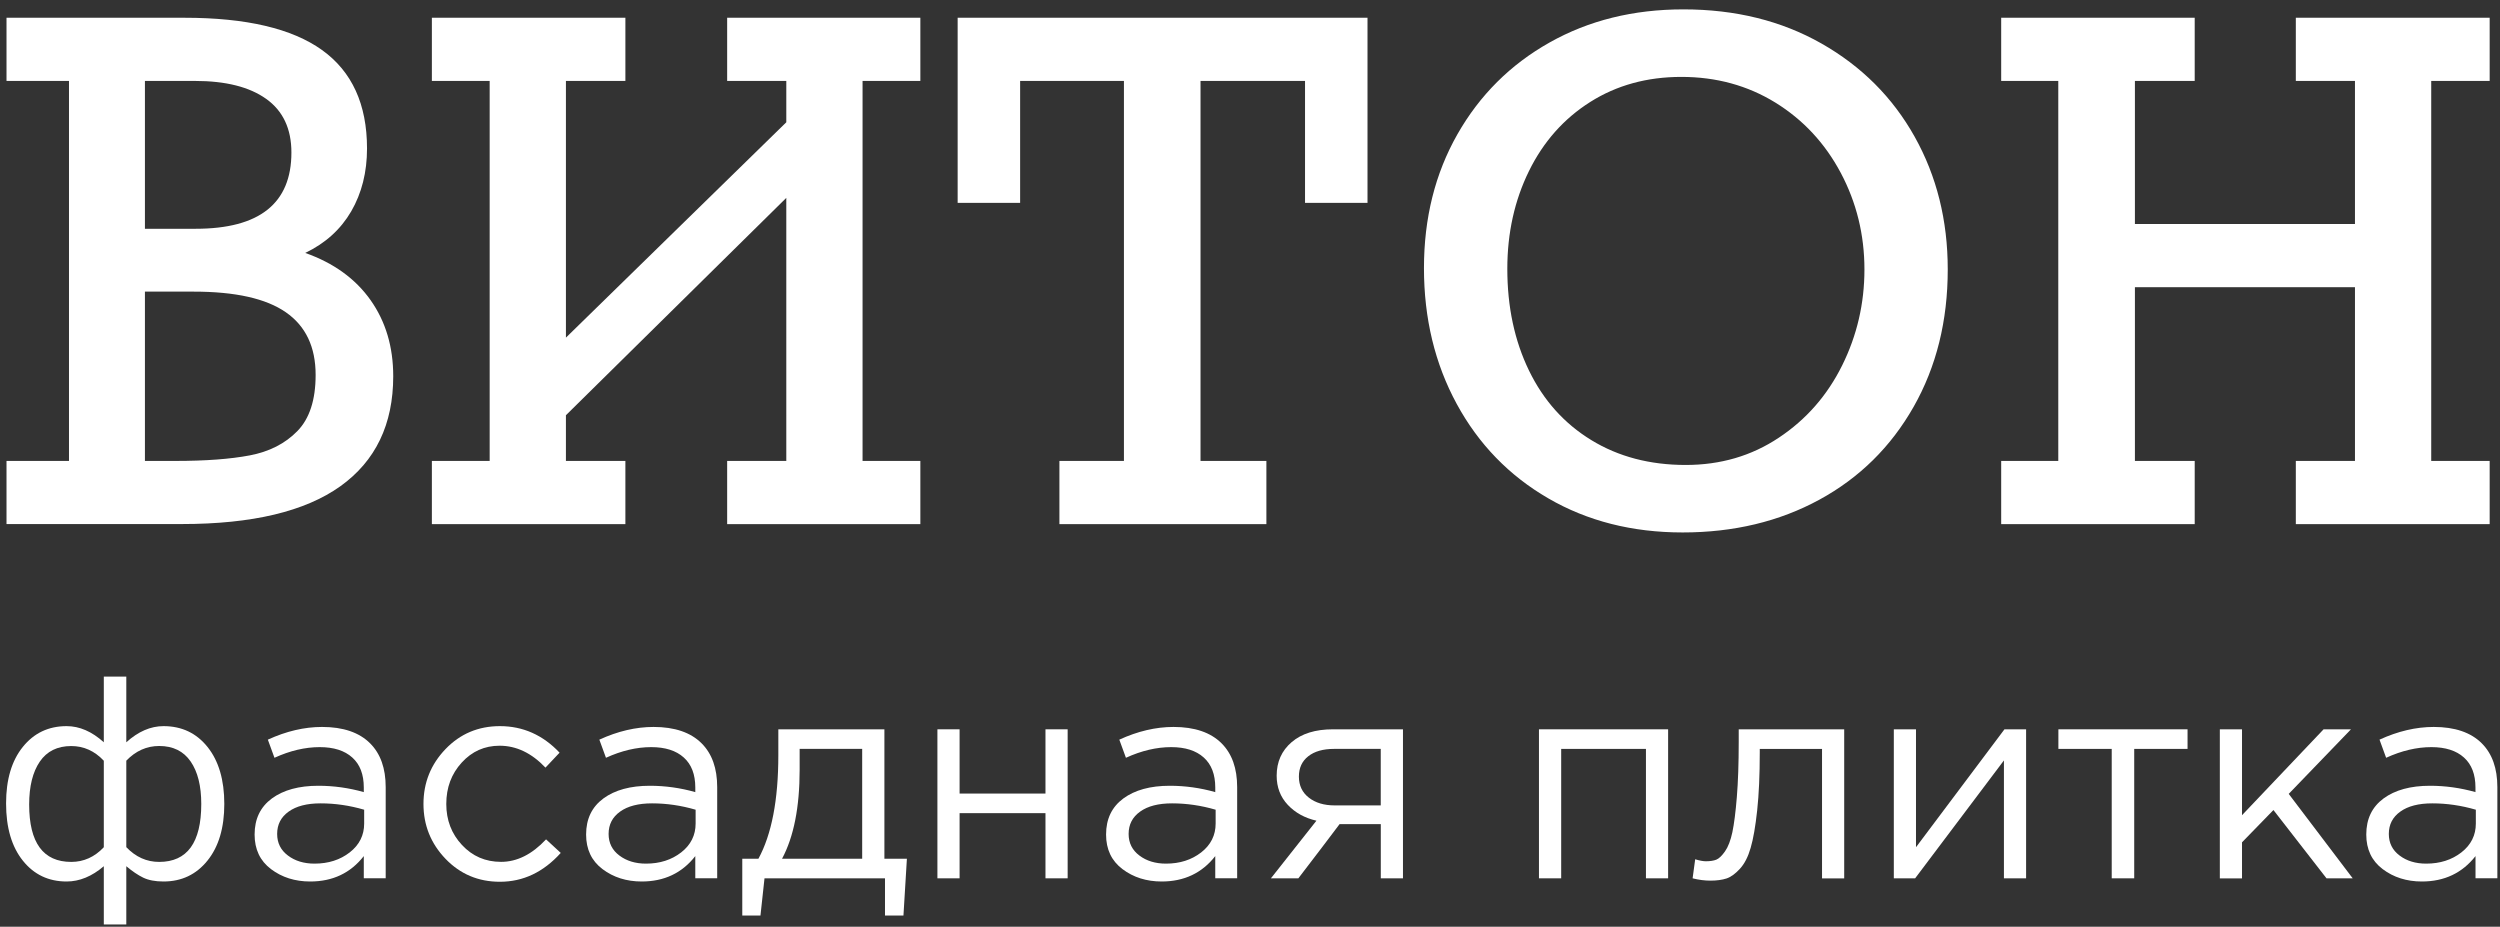
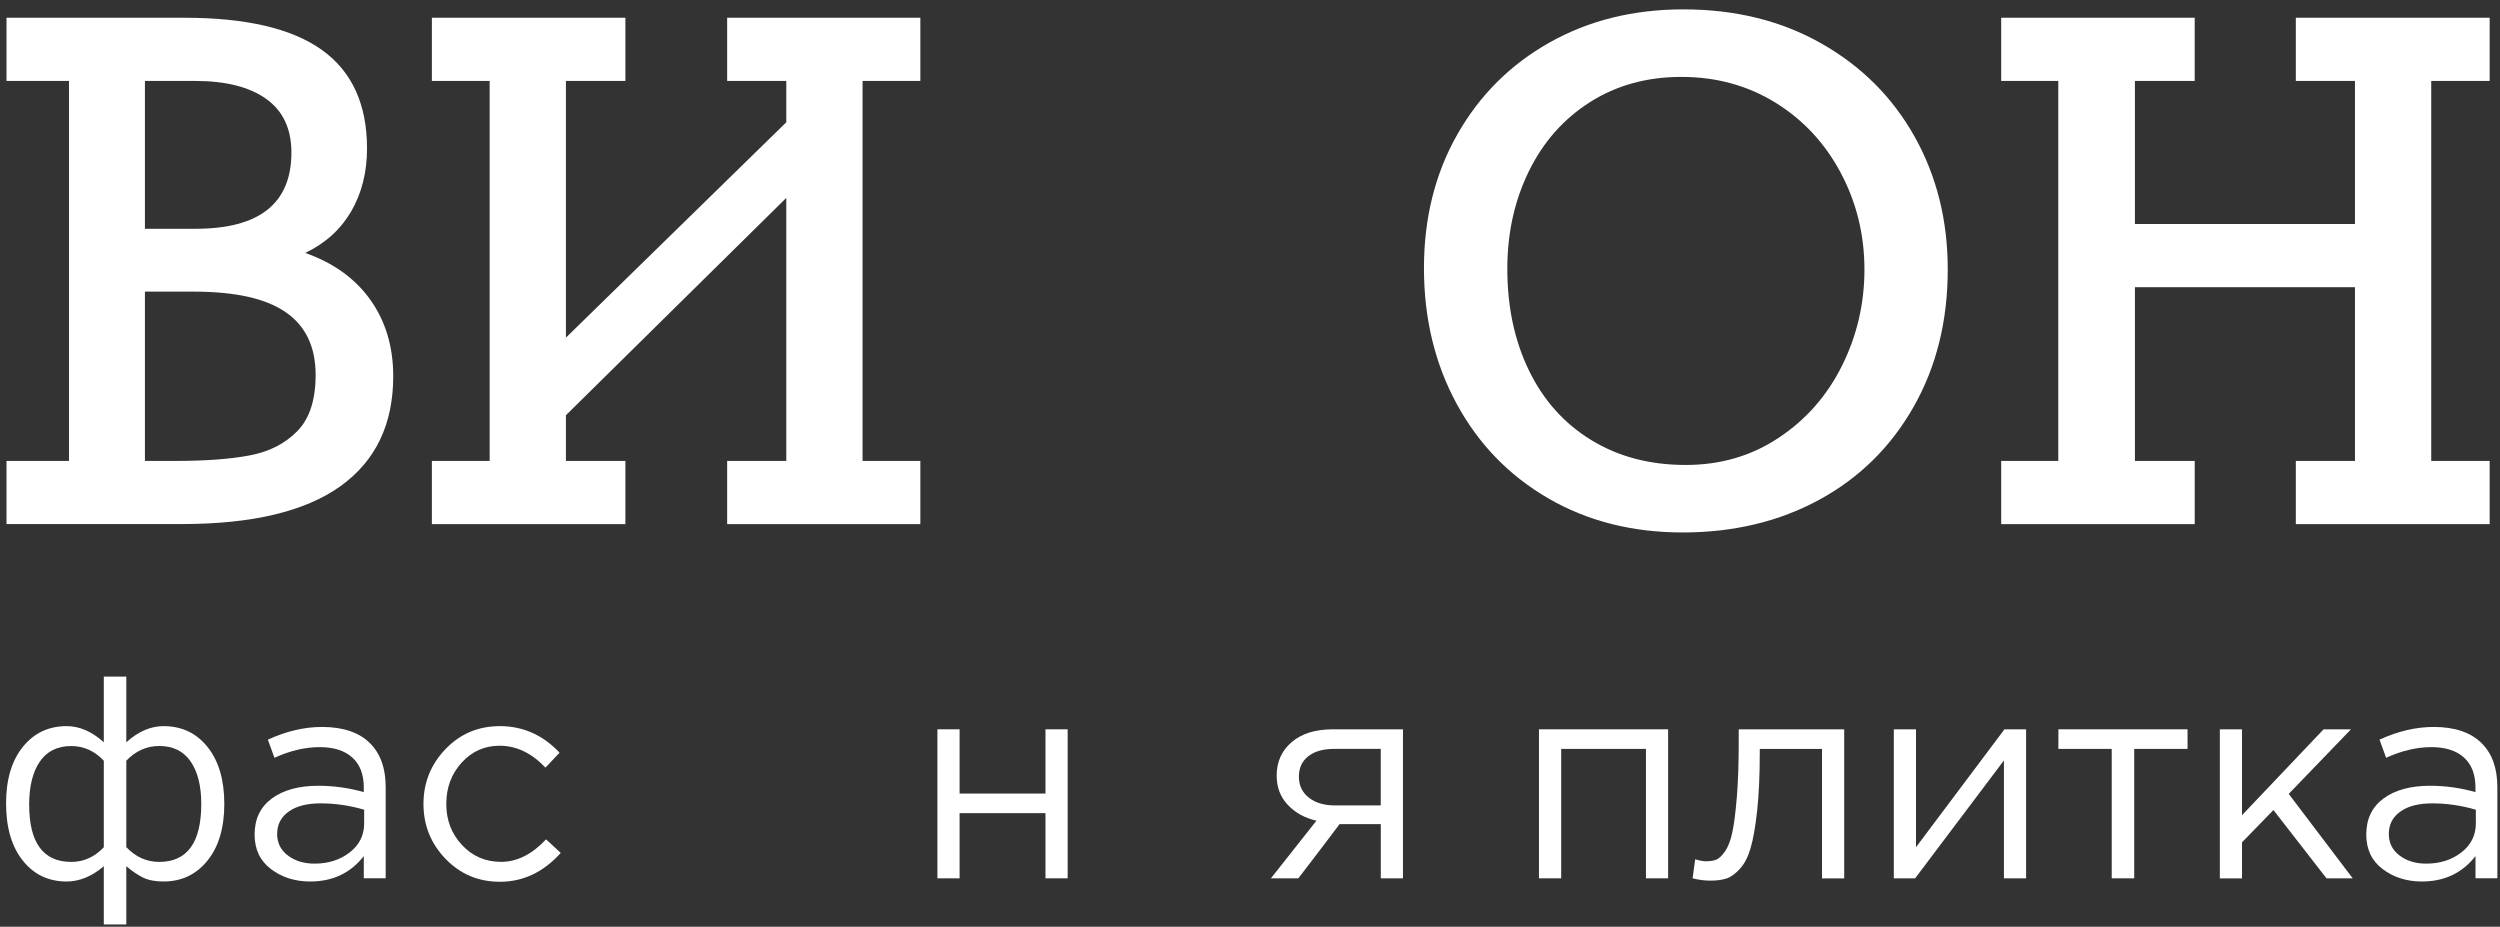
<svg xmlns="http://www.w3.org/2000/svg" id="Layer_1" x="0px" y="0px" viewBox="0 0 464.55 172.21" style="enable-background:new 0 0 464.55 172.21;" xml:space="preserve">
  <rect x="0" y="0" width="464.55" height="172.21" fill="#333333" stroke="none" />
  <style type="text/css"> .st0{fill:#FFFFFF;} </style>
  <g>
    <path class="st0" d="M68.2,27.59c0,4.41-0.98,8.3-2.93,11.67c-1.96,3.37-4.81,5.95-8.55,7.74c5.29,1.87,9.33,4.8,12.14,8.77 c2.81,3.98,4.21,8.69,4.21,14.14c0,8.95-3.28,15.76-9.83,20.45c-6.56,4.68-16.37,7.02-29.44,7.02H1.21V85.65h11.61V15.04H1.21V3.3 H34.3c11.45,0,19.96,2,25.53,5.99C65.41,13.29,68.2,19.39,68.2,27.59z M54.15,28.34c0-4.41-1.56-7.73-4.68-9.96 c-3.12-2.23-7.53-3.34-13.24-3.34h-9.3v27.47h9.43C48.22,42.51,54.15,37.79,54.15,28.34z M58.65,69.67c0-5.2-1.84-9.08-5.53-11.64 c-3.68-2.56-9.39-3.84-17.14-3.84h-9.05v31.46h5.62c5.62,0,10.24-0.34,13.86-1.03c3.62-0.69,6.56-2.18,8.83-4.5 C57.51,77.81,58.65,74.33,58.65,69.67z" />
    <path class="st0" d="M105.16,15.04v47.7l40.95-40.02v-7.68h-10.99V3.3h35.9v11.74h-10.74v70.61h10.74v11.74h-35.9V85.65h10.99 V36.77l-40.95,40.39v8.49h11.05v11.74H80.25V85.65h10.74V15.04H80.25V3.3h35.96v11.74H105.16z" />
-     <path class="st0" d="M242.5,37.7V15.04h-19.42v70.61h12.24v11.74h-38.46V85.65h11.99V15.04h-19.29V37.7h-11.61V3.3h76.16v34.4 H242.5z" />
    <path class="st0" d="M361.93,50.06c0,9.57-2.11,18.08-6.34,25.53c-4.23,7.45-10.06,13.2-17.51,17.26 c-7.45,4.06-15.92,6.09-25.41,6.09c-9.36,0-17.69-2.11-24.97-6.34c-7.28-4.22-12.95-10.07-17.01-17.54 c-4.06-7.47-6.09-15.89-6.09-25.25c0-9.28,2.07-17.56,6.21-24.85c4.14-7.28,9.85-12.97,17.14-17.07c7.28-4.1,15.57-6.15,24.85-6.15 c9.66,0,18.21,2.11,25.66,6.34c7.45,4.23,13.22,10,17.32,17.32C359.88,32.73,361.93,40.95,361.93,50.06z M313.24,86.4 c6.45,0,12.22-1.68,17.29-5.06c5.08-3.37,9-7.84,11.77-13.42c2.77-5.58,4.15-11.53,4.15-17.85c0-6.45-1.47-12.43-4.4-17.95 c-2.93-5.51-6.98-9.86-12.14-13.05c-5.16-3.18-10.99-4.78-17.48-4.78c-6.37,0-12.01,1.55-16.92,4.65 c-4.91,3.1-8.71,7.38-11.39,12.83c-2.68,5.45-4.03,11.51-4.03,18.17c0,7.08,1.34,13.38,4.03,18.92c2.69,5.54,6.54,9.84,11.58,12.92 C300.73,84.86,306.58,86.4,313.24,86.4z" />
    <path class="st0" d="M396.71,15.04v26.59h40.89V15.04h-10.99V3.3h36.02v11.74h-10.86v70.61h10.86v11.74h-36.02V85.65h10.99V53.37 h-40.89v32.28h11.11v11.74h-35.96V85.65h10.61V15.04h-10.61V3.3h35.96v11.74H396.71z" />
  </g>
  <g>
    <path class="st0" d="M19.29,171.78v-10.82c-2.21,1.89-4.52,2.84-6.91,2.84c-3.36,0-6.07-1.29-8.14-3.88 c-2.07-2.59-3.11-6.13-3.11-10.63c0-4.43,1.04-7.93,3.11-10.5c2.07-2.57,4.78-3.86,8.14-3.86c2.39,0,4.7,1,6.91,3v-12.21h4.18 v12.21c2.21-2,4.52-3,6.91-3c3.39,0,6.12,1.29,8.19,3.88c2.07,2.59,3.11,6.12,3.11,10.58c0,4.43-1.04,7.94-3.13,10.53 c-2.09,2.59-4.81,3.88-8.17,3.88c-1.54,0-2.79-0.24-3.78-0.72c-0.98-0.48-2.03-1.19-3.13-2.12v10.82H19.29z M13.24,160.16 c2.32,0,4.34-0.91,6.05-2.73v-16.07c-1.71-1.82-3.73-2.73-6.05-2.73c-2.57,0-4.52,0.96-5.84,2.89c-1.32,1.93-1.98,4.59-1.98,7.98 C5.42,156.61,8.03,160.16,13.24,160.16z M29.58,160.16c5.21,0,7.82-3.59,7.82-10.77c0-3.36-0.66-5.99-1.98-7.9 c-1.32-1.91-3.27-2.87-5.84-2.87c-2.32,0-4.36,0.91-6.11,2.73v16.07C25.22,159.25,27.25,160.16,29.58,160.16z" />
    <path class="st0" d="M57.64,163.8c-2.82,0-5.25-0.77-7.28-2.3c-2.04-1.54-3.05-3.68-3.05-6.43c0-2.89,1.07-5.12,3.21-6.7 c2.14-1.57,5.02-2.36,8.62-2.36c2.86,0,5.68,0.39,8.46,1.18v-0.86c0-2.43-0.71-4.29-2.14-5.57c-1.43-1.29-3.45-1.93-6.05-1.93 c-2.71,0-5.52,0.66-8.41,1.98l-1.23-3.37c3.43-1.57,6.78-2.36,10.07-2.36c3.93,0,6.91,1.02,8.94,3.05 c1.93,1.93,2.89,4.64,2.89,8.14v16.93H67.6v-4.12C65.14,162.23,61.82,163.8,57.64,163.8z M58.45,160.48c2.57,0,4.75-0.7,6.54-2.09 c1.78-1.39,2.68-3.18,2.68-5.36v-2.57c-2.71-0.79-5.41-1.18-8.09-1.18c-2.54,0-4.52,0.51-5.94,1.53c-1.43,1.02-2.14,2.4-2.14,4.15 c0,1.68,0.67,3.02,2.01,4.02C54.83,159.98,56.48,160.48,58.45,160.48z" />
    <path class="st0" d="M92.89,163.85c-4,0-7.37-1.42-10.1-4.26c-2.73-2.84-4.1-6.24-4.1-10.2s1.37-7.36,4.1-10.2 c2.73-2.84,6.1-4.26,10.1-4.26c4.28,0,7.98,1.64,11.09,4.93l-2.62,2.78c-2.57-2.71-5.41-4.07-8.52-4.07 c-2.79,0-5.13,1.04-7.04,3.13c-1.91,2.09-2.87,4.65-2.87,7.69c0,3,0.97,5.54,2.92,7.63c1.95,2.09,4.36,3.13,7.26,3.13 c2.96,0,5.75-1.39,8.36-4.18l2.73,2.52C100.97,162.07,97.21,163.85,92.89,163.85z" />
-     <path class="st0" d="M119.24,163.8c-2.82,0-5.25-0.77-7.28-2.3c-2.04-1.54-3.05-3.68-3.05-6.43c0-2.89,1.07-5.12,3.21-6.7 c2.14-1.57,5.02-2.36,8.62-2.36c2.86,0,5.68,0.39,8.46,1.18v-0.86c0-2.43-0.71-4.29-2.14-5.57c-1.43-1.29-3.45-1.93-6.05-1.93 c-2.71,0-5.52,0.66-8.41,1.98l-1.23-3.37c3.43-1.57,6.78-2.36,10.07-2.36c3.93,0,6.91,1.02,8.94,3.05 c1.93,1.93,2.89,4.64,2.89,8.14v16.93h-4.07v-4.12C126.74,162.23,123.42,163.8,119.24,163.8z M120.04,160.48 c2.57,0,4.75-0.7,6.54-2.09c1.78-1.39,2.68-3.18,2.68-5.36v-2.57c-2.71-0.79-5.41-1.18-8.09-1.18c-2.54,0-4.52,0.51-5.94,1.53 c-1.43,1.02-2.14,2.4-2.14,4.15c0,1.68,0.67,3.02,2.01,4.02C116.43,159.98,118.08,160.48,120.04,160.48z" />
-     <path class="st0" d="M137.93,170.12v-10.55h3c2.46-4.53,3.7-10.94,3.7-19.23v-4.82h19.71v24.05h4.18l-0.64,10.55h-3.43v-6.91 h-22.39l-0.75,6.91H137.93z M145.32,159.57h14.89v-20.41h-11.62v3.86C148.59,149.98,147.5,155.5,145.32,159.57z" />
    <path class="st0" d="M174.19,163.21v-27.69h4.12v11.94h15.96v-11.94h4.12v27.69h-4.12v-12.11h-15.96v12.11H174.19z" />
-     <path class="st0" d="M215.86,163.8c-2.82,0-5.25-0.77-7.28-2.3c-2.04-1.54-3.05-3.68-3.05-6.43c0-2.89,1.07-5.12,3.21-6.7 c2.14-1.57,5.02-2.36,8.62-2.36c2.86,0,5.68,0.39,8.46,1.18v-0.86c0-2.43-0.71-4.29-2.14-5.57c-1.43-1.29-3.45-1.93-6.05-1.93 c-2.71,0-5.52,0.66-8.41,1.98l-1.23-3.37c3.43-1.57,6.78-2.36,10.07-2.36c3.93,0,6.91,1.02,8.94,3.05 c1.93,1.93,2.89,4.64,2.89,8.14v16.93h-4.07v-4.12C223.36,162.23,220.04,163.8,215.86,163.8z M216.67,160.48 c2.57,0,4.75-0.7,6.54-2.09c1.78-1.39,2.68-3.18,2.68-5.36v-2.57c-2.71-0.79-5.41-1.18-8.09-1.18c-2.54,0-4.52,0.51-5.94,1.53 c-1.43,1.02-2.14,2.4-2.14,4.15c0,1.68,0.67,3.02,2.01,4.02C213.05,159.98,214.7,160.48,216.67,160.48z" />
    <path class="st0" d="M236.16,163.21l8.46-10.71c-2.18-0.5-3.95-1.48-5.33-2.95c-1.37-1.46-2.06-3.27-2.06-5.41 c0-2.57,0.93-4.65,2.79-6.24c1.86-1.59,4.41-2.38,7.66-2.38h13.02v27.69h-4.12v-10.07h-7.66c-0.32,0.43-1.43,1.89-3.32,4.39 c-1.89,2.5-3.34,4.39-4.34,5.68H236.16z M248,149.66h8.57v-10.5h-8.68c-2.04,0-3.63,0.46-4.79,1.37c-1.16,0.91-1.74,2.17-1.74,3.78 c0,1.64,0.62,2.95,1.85,3.91C244.44,149.18,246.04,149.66,248,149.66z" />
    <path class="st0" d="M285.97,163.21v-27.69h24v27.69h-4.12v-24.05H290.1v24.05H285.97z" />
    <path class="st0" d="M317.84,163.64c-1.07,0-2.18-0.14-3.32-0.43l0.48-3.54c0.82,0.25,1.48,0.37,1.98,0.37 c0.78,0,1.43-0.1,1.93-0.29c0.5-0.2,1.04-0.71,1.63-1.55c0.59-0.84,1.04-2.03,1.37-3.56c0.32-1.54,0.6-3.71,0.83-6.53 c0.23-2.82,0.35-6.25,0.35-10.28v-2.3h19.6v27.69h-4.12v-24.05H327v0.64c0,4.21-0.16,7.8-0.48,10.77 c-0.32,2.96-0.72,5.29-1.21,6.96c-0.48,1.68-1.15,2.98-2.01,3.91c-0.86,0.93-1.69,1.53-2.49,1.79S319.02,163.64,317.84,163.64z" />
    <path class="st0" d="M351.91,163.21v-27.69h4.12v21.91l16.44-21.91h4.02v27.69h-4.12V141.3l-16.5,21.91H351.91z" />
    <path class="st0" d="M392.4,163.21v-24.05h-9.91v-3.64h24v3.64h-9.91v24.05H392.4z" />
    <path class="st0" d="M412.49,163.21v-27.69h4.12v15.96l15.16-15.96h5.09l-11.57,12l11.89,15.69h-4.87l-9.86-12.69l-5.84,6v6.7 H412.49z" />
    <path class="st0" d="M450.03,163.8c-2.82,0-5.25-0.77-7.28-2.3c-2.04-1.54-3.05-3.68-3.05-6.43c0-2.89,1.07-5.12,3.21-6.7 c2.14-1.57,5.02-2.36,8.62-2.36c2.86,0,5.68,0.39,8.46,1.18v-0.86c0-2.43-0.71-4.29-2.14-5.57c-1.43-1.29-3.45-1.93-6.05-1.93 c-2.71,0-5.52,0.66-8.41,1.98l-1.23-3.37c3.43-1.57,6.78-2.36,10.07-2.36c3.93,0,6.91,1.02,8.94,3.05 c1.93,1.93,2.89,4.64,2.89,8.14v16.93H460v-4.12C457.53,162.23,454.21,163.8,450.03,163.8z M450.84,160.48 c2.57,0,4.75-0.7,6.54-2.09c1.78-1.39,2.68-3.18,2.68-5.36v-2.57c-2.71-0.79-5.41-1.18-8.09-1.18c-2.54,0-4.52,0.51-5.94,1.53 c-1.43,1.02-2.14,2.4-2.14,4.15c0,1.68,0.67,3.02,2.01,4.02C447.22,159.98,448.87,160.48,450.84,160.48z" />
  </g>
</svg>